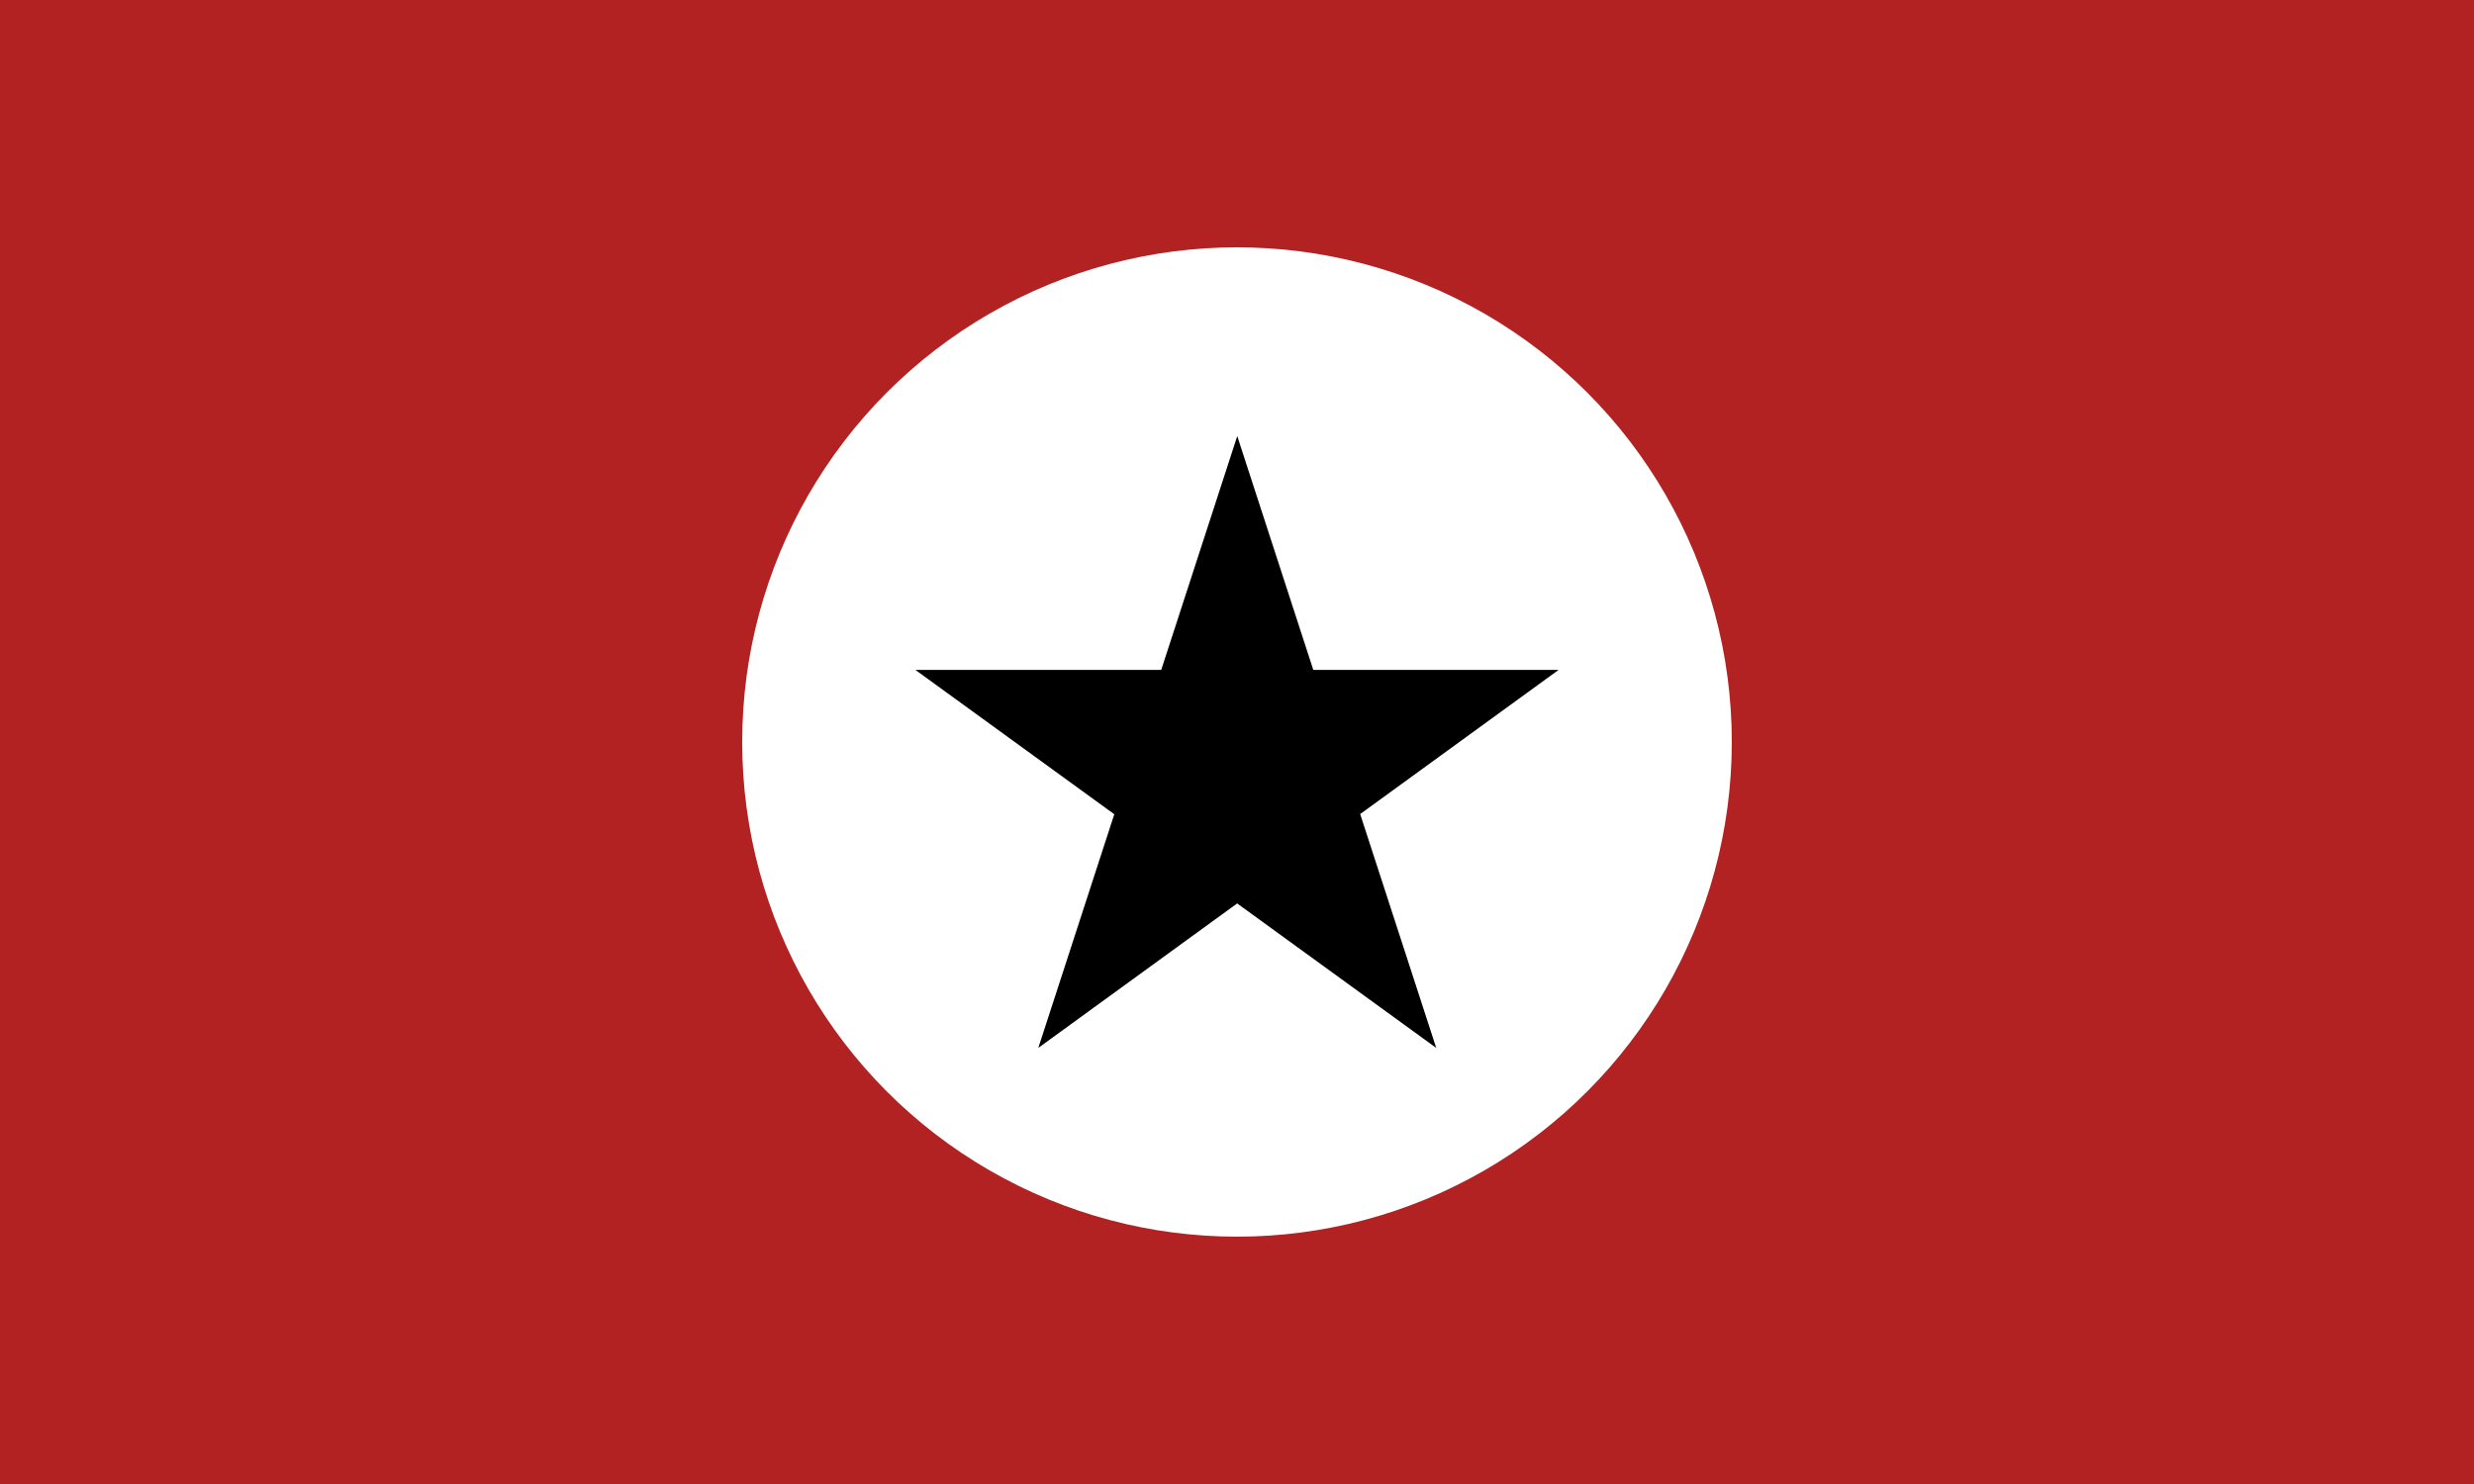
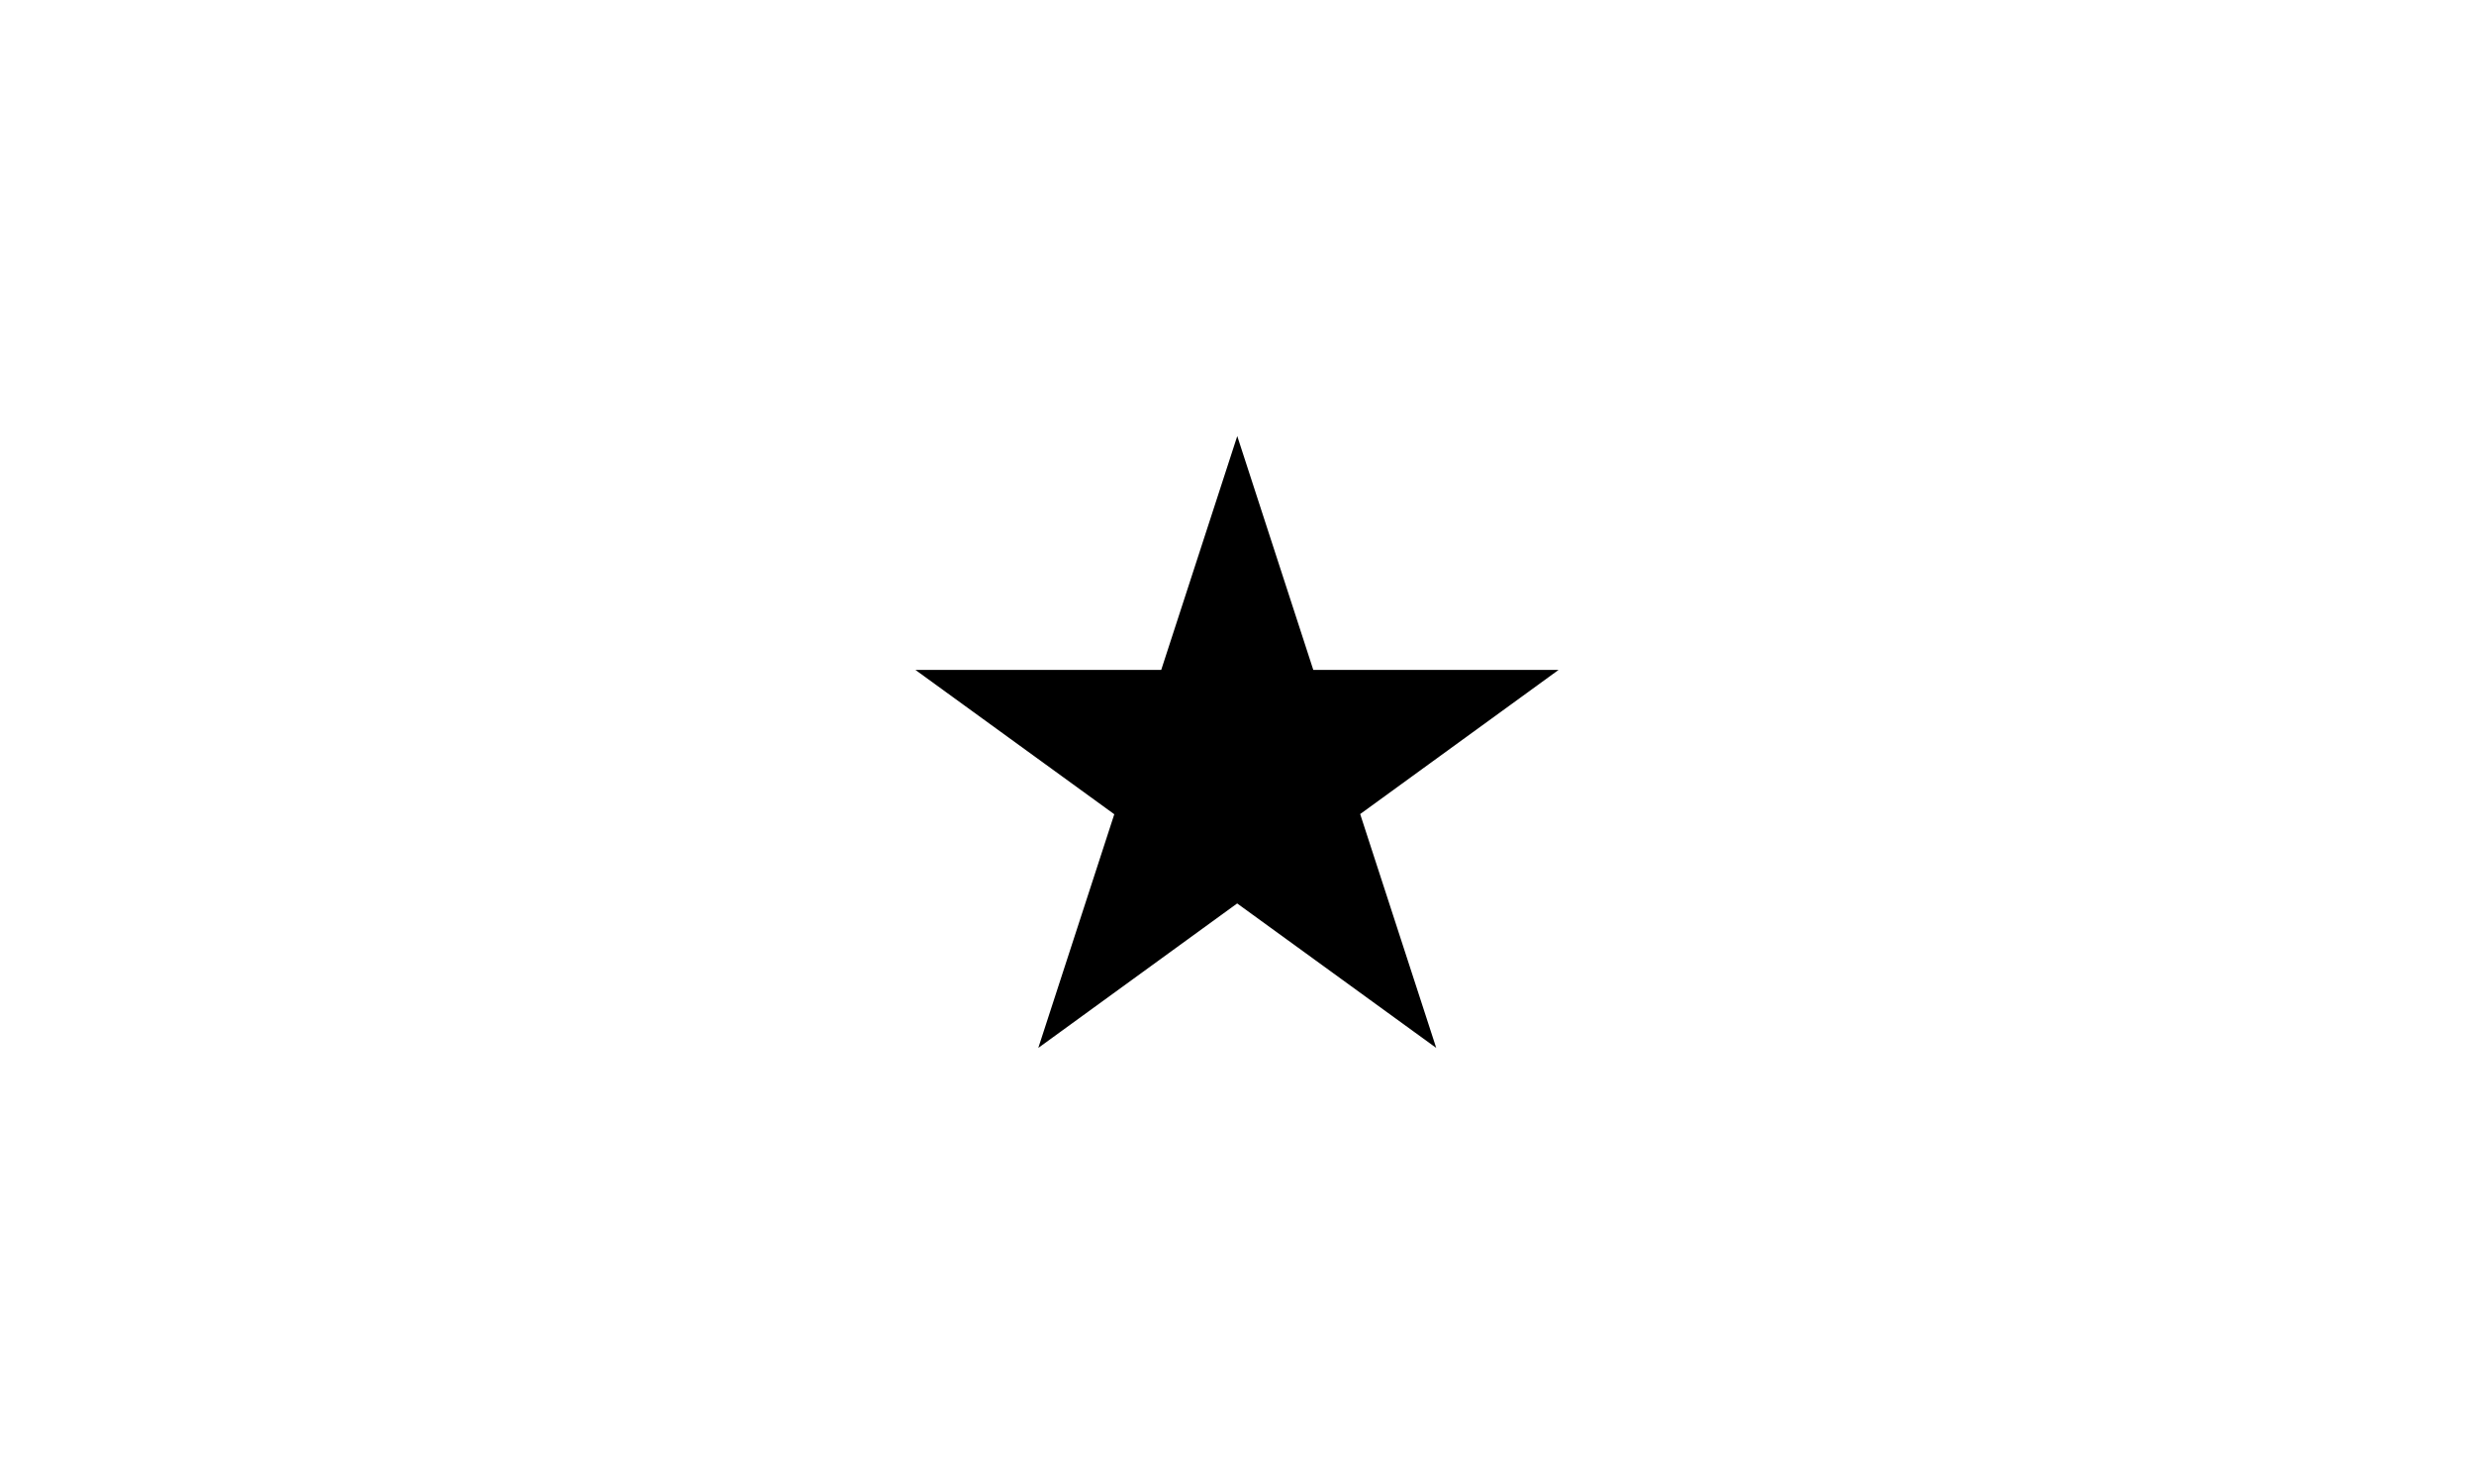
<svg xmlns="http://www.w3.org/2000/svg" id="flag-svg" width="500" height="300" x="0" y="0">
-   <rect width="500" height="300" x="0" y="0" fill="firebrick" />
  <circle cx="250" cy="150" r="100" fill="white" />
  <g transform="translate(185,85) scale(0.65)">
    <path d="M 0,77.571 H 200 L 38.219,195.142 100.081,4.858 161.943,195.142 Z" fill="black" />
  </g>
</svg>